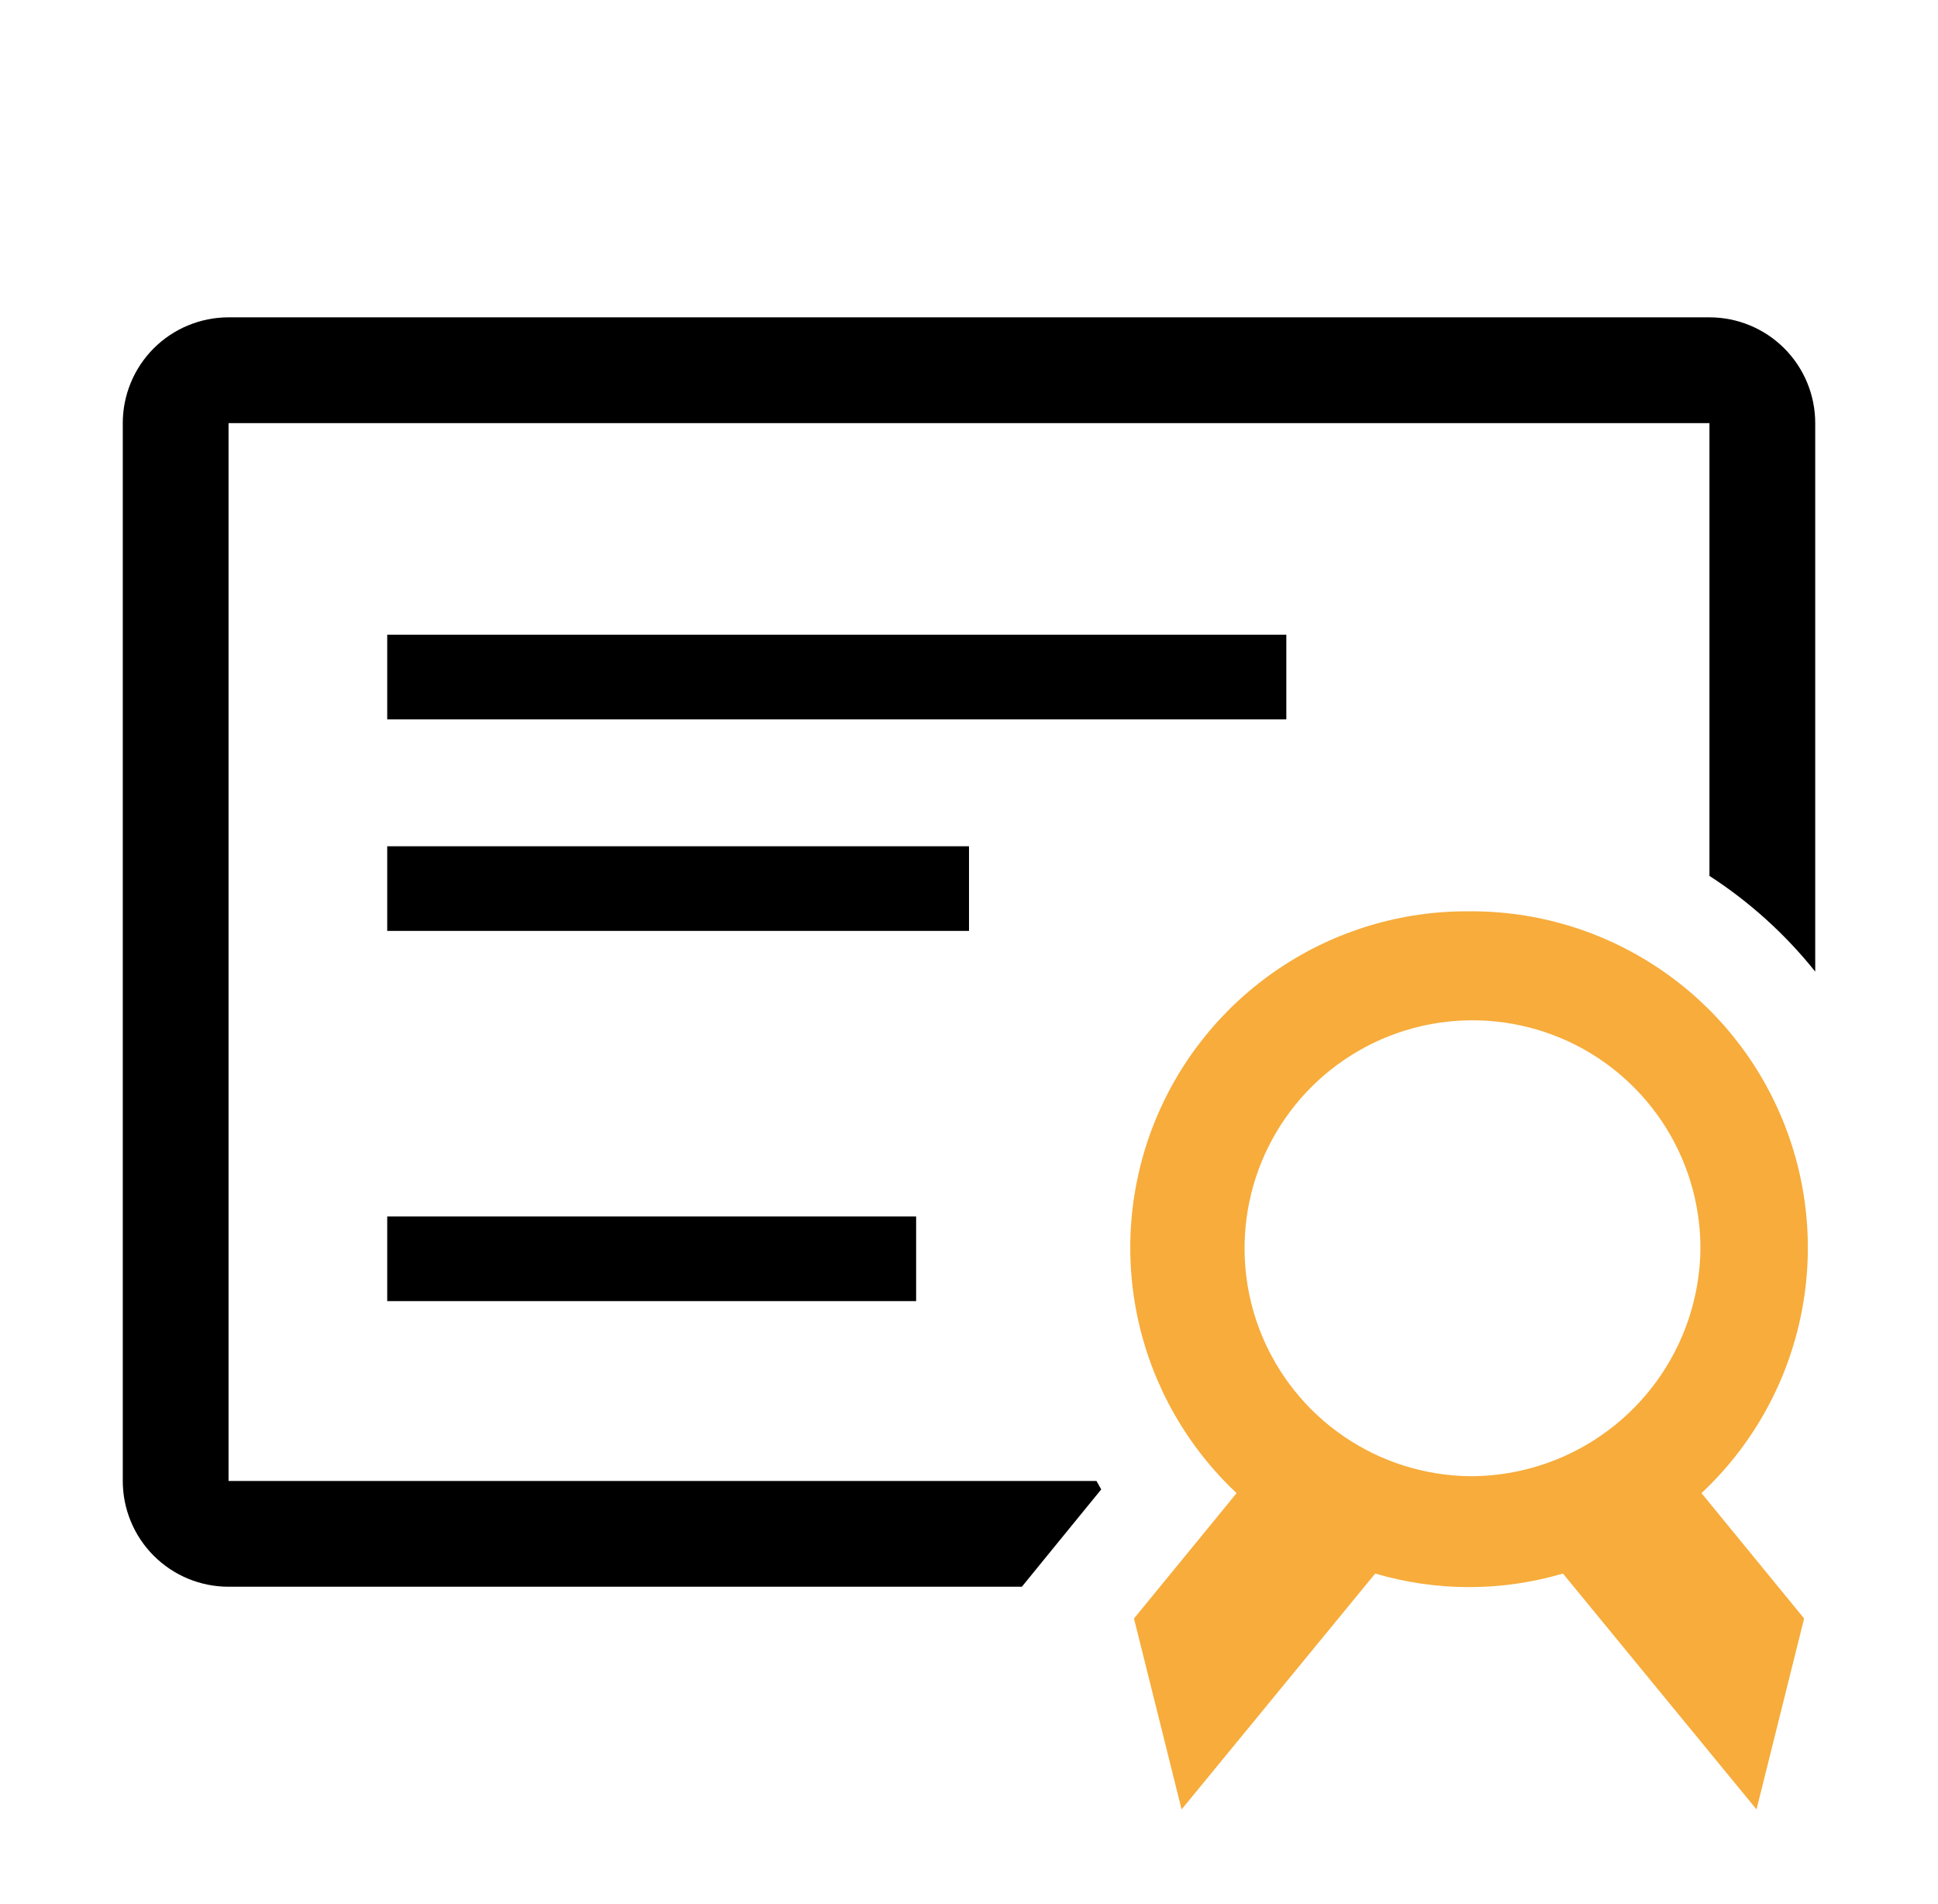
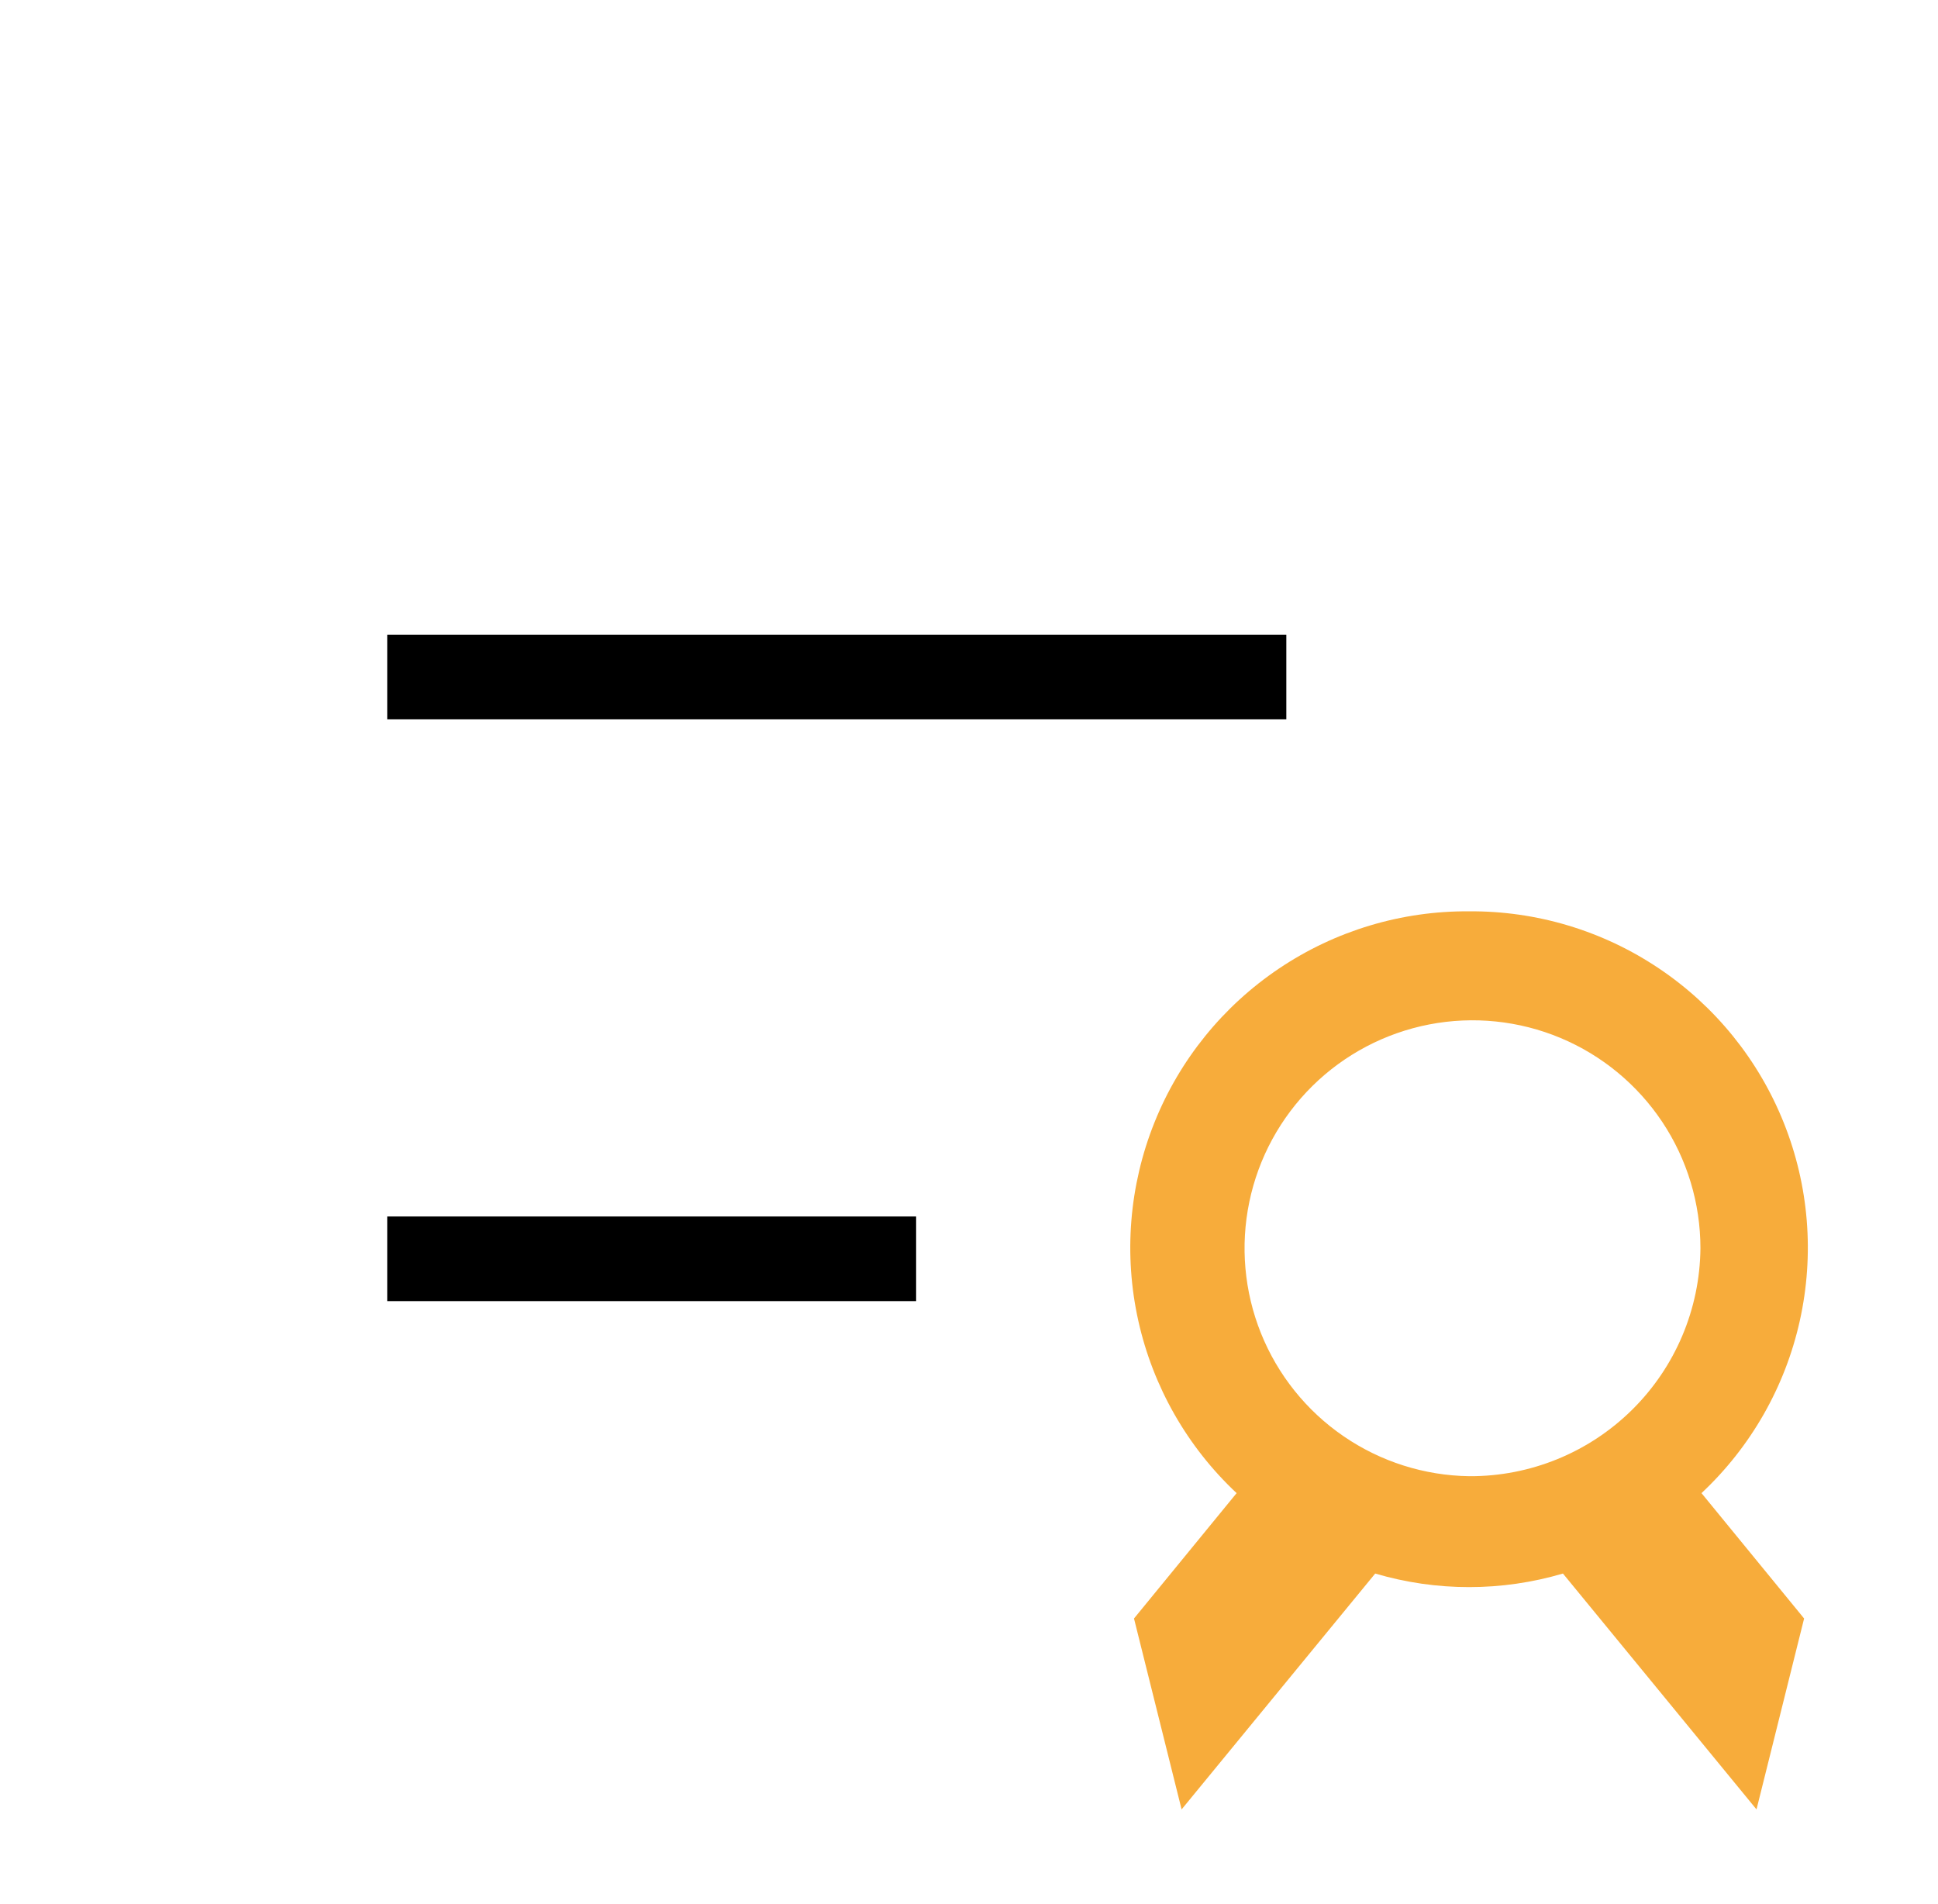
<svg xmlns="http://www.w3.org/2000/svg" width="57" height="56" viewBox="0 0 57 56" fill="none">
  <g clip-path="url(#clip0_4301_267)">
-     <path d="M50.278 9.333H6.722C5.897 9.333 5.106 9.661 4.522 10.244C3.939 10.828 3.611 11.619 3.611 12.444V43.555C3.611 44.38 3.939 45.172 4.522 45.755C5.106 46.339 5.897 46.666 6.722 46.666H30.055L30.942 45.577L32.389 43.804L32.249 43.555H6.722V12.444H50.278V25.76C51.459 26.525 52.51 27.475 53.389 28.575V12.444C53.389 11.619 53.061 10.828 52.478 10.244C51.894 9.661 51.103 9.333 50.278 9.333Z" fill="black" />
    <path d="M37.833 18.667H11.389V21.156H37.833V18.667Z" fill="black" />
-     <path d="M28.5 24.889H11.389V27.378H28.5V24.889Z" fill="black" />
    <path d="M26.945 35.777H11.389V38.266H26.945V35.777Z" fill="black" />
    <path d="M43.215 26.802C41.225 26.786 39.276 27.371 37.623 28.481C35.97 29.59 34.691 31.172 33.951 33.021C33.212 34.869 33.047 36.897 33.479 38.841C33.911 40.784 34.919 42.552 36.371 43.913L33.353 47.6L34.753 53.215L40.447 46.278C42.249 46.81 44.167 46.81 45.969 46.278L51.662 53.215L53.062 47.6L50.044 43.913C51.497 42.552 52.505 40.784 52.936 38.841C53.368 36.897 53.204 34.869 52.464 33.021C51.725 31.172 50.445 29.59 48.792 28.481C47.14 27.371 45.191 26.786 43.2 26.802H43.215ZM43.215 43.415C41.894 43.397 40.607 42.988 39.517 42.24C38.426 41.493 37.582 40.439 37.088 39.213C36.595 37.986 36.476 36.641 36.745 35.347C37.014 34.052 37.66 32.867 38.601 31.938C39.542 31.01 40.737 30.381 42.035 30.129C43.333 29.878 44.676 30.016 45.896 30.526C47.115 31.036 48.157 31.896 48.89 32.996C49.622 34.096 50.013 35.389 50.013 36.711C49.997 38.5 49.273 40.21 47.998 41.467C46.725 42.723 45.005 43.424 43.215 43.415Z" fill="#F7AC3B" />
  </g>
  <defs>
    <clipPath id="clip0_4301_267">
      <rect width="56" height="56" fill="white" transform="translate(0.5)" />
    </clipPath>
  </defs>
</svg>